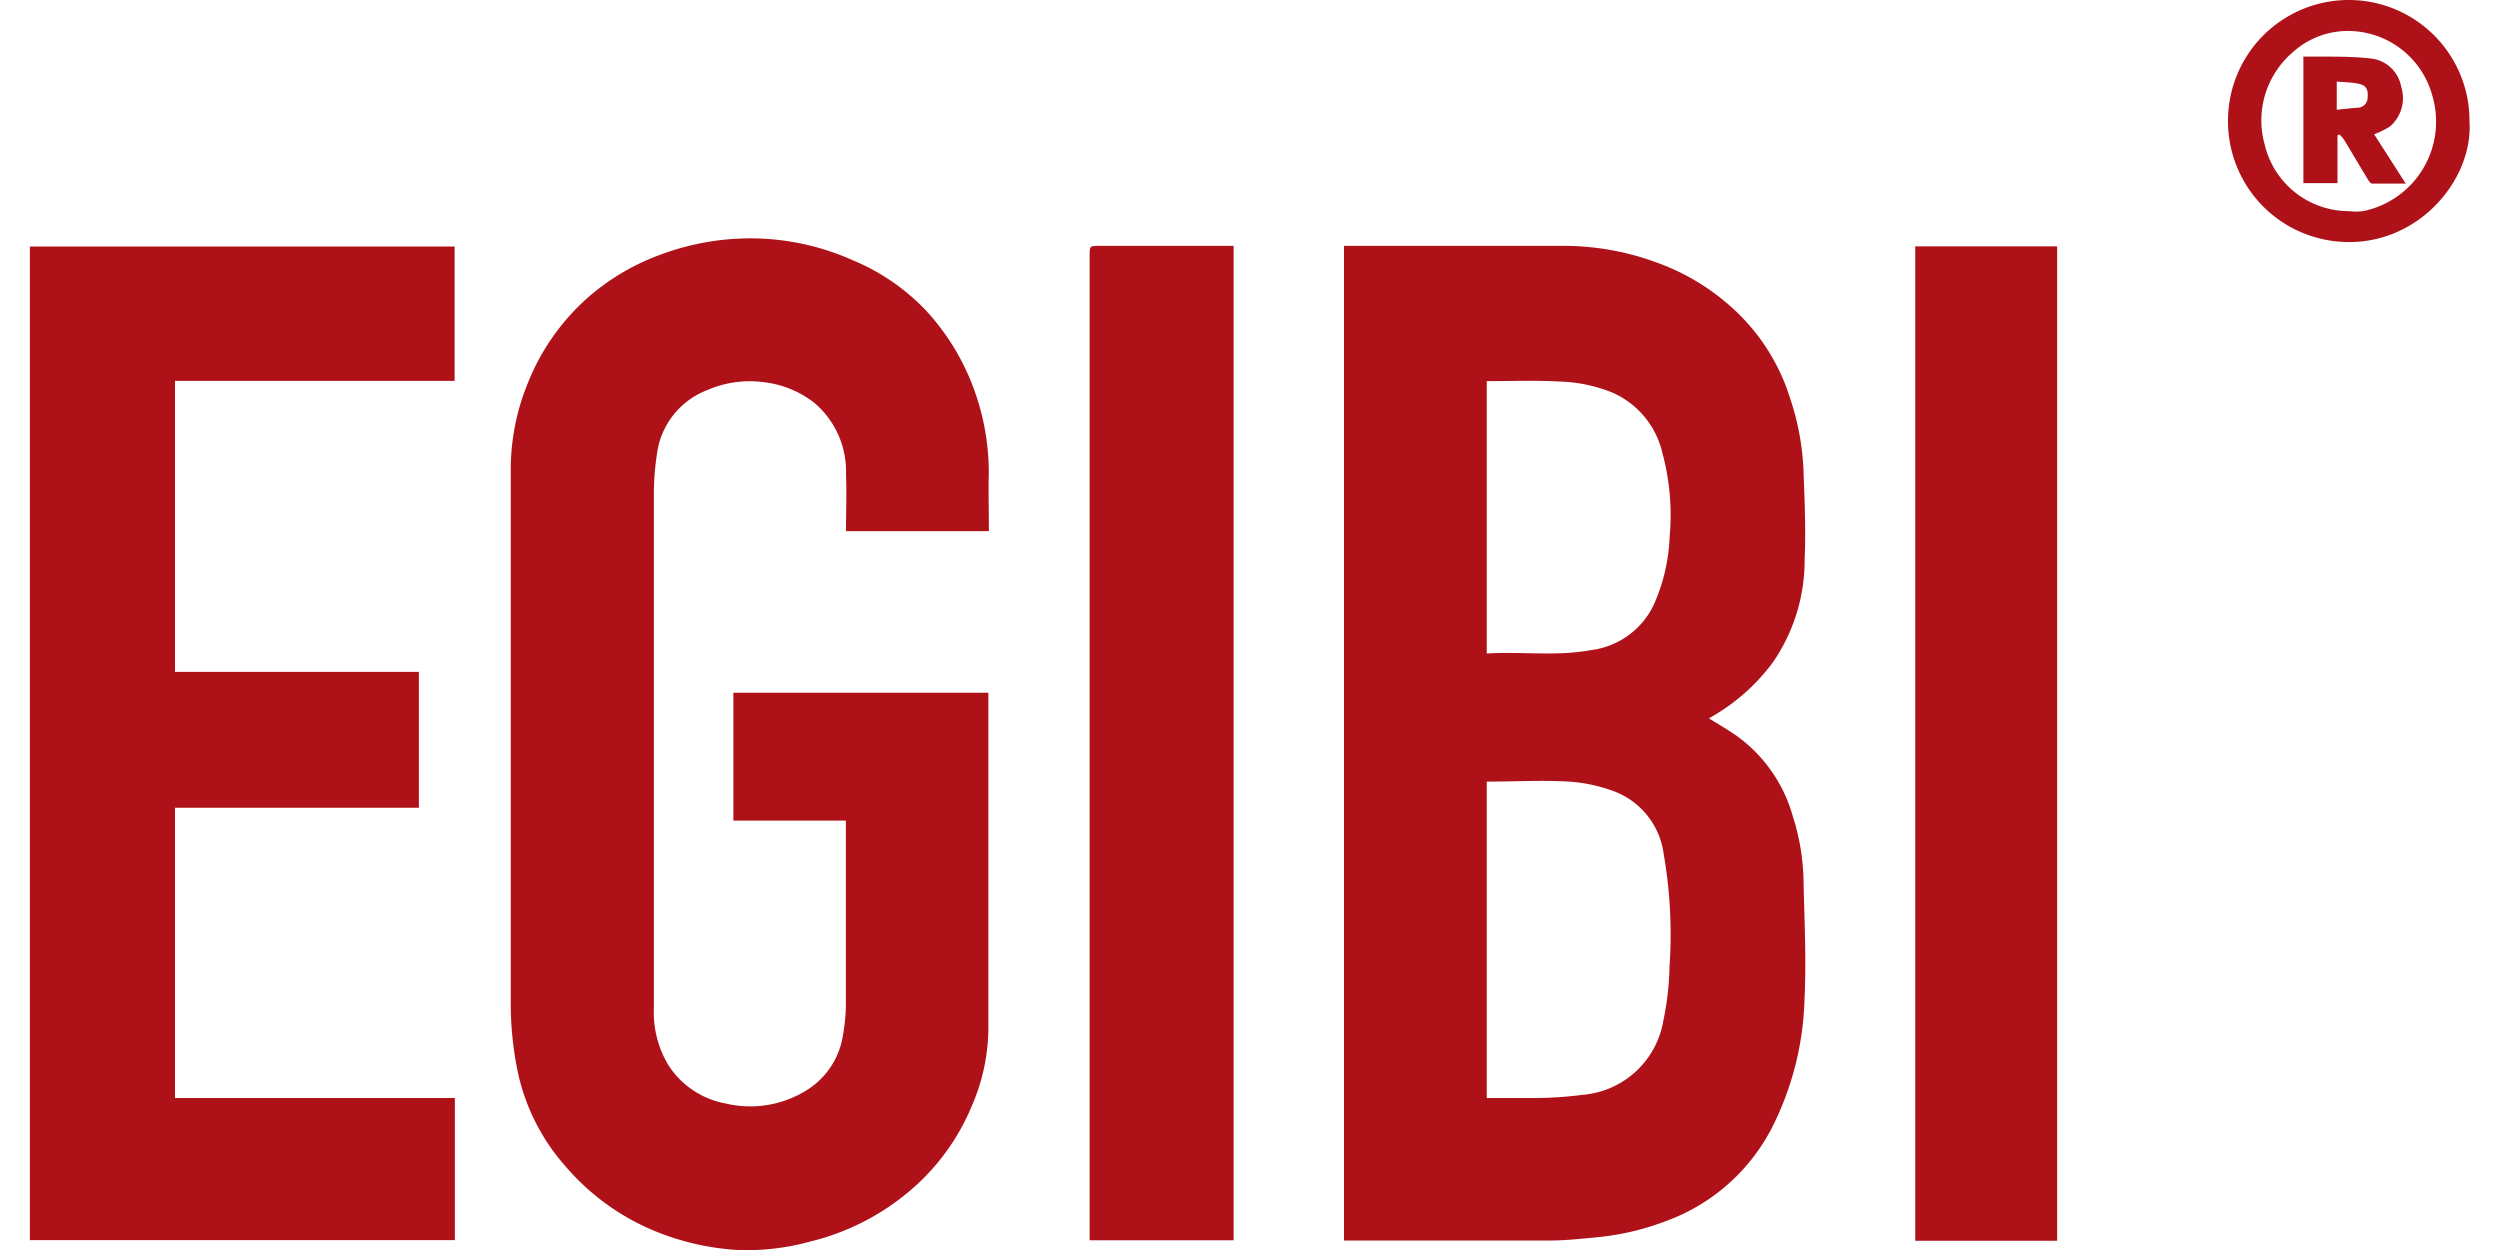
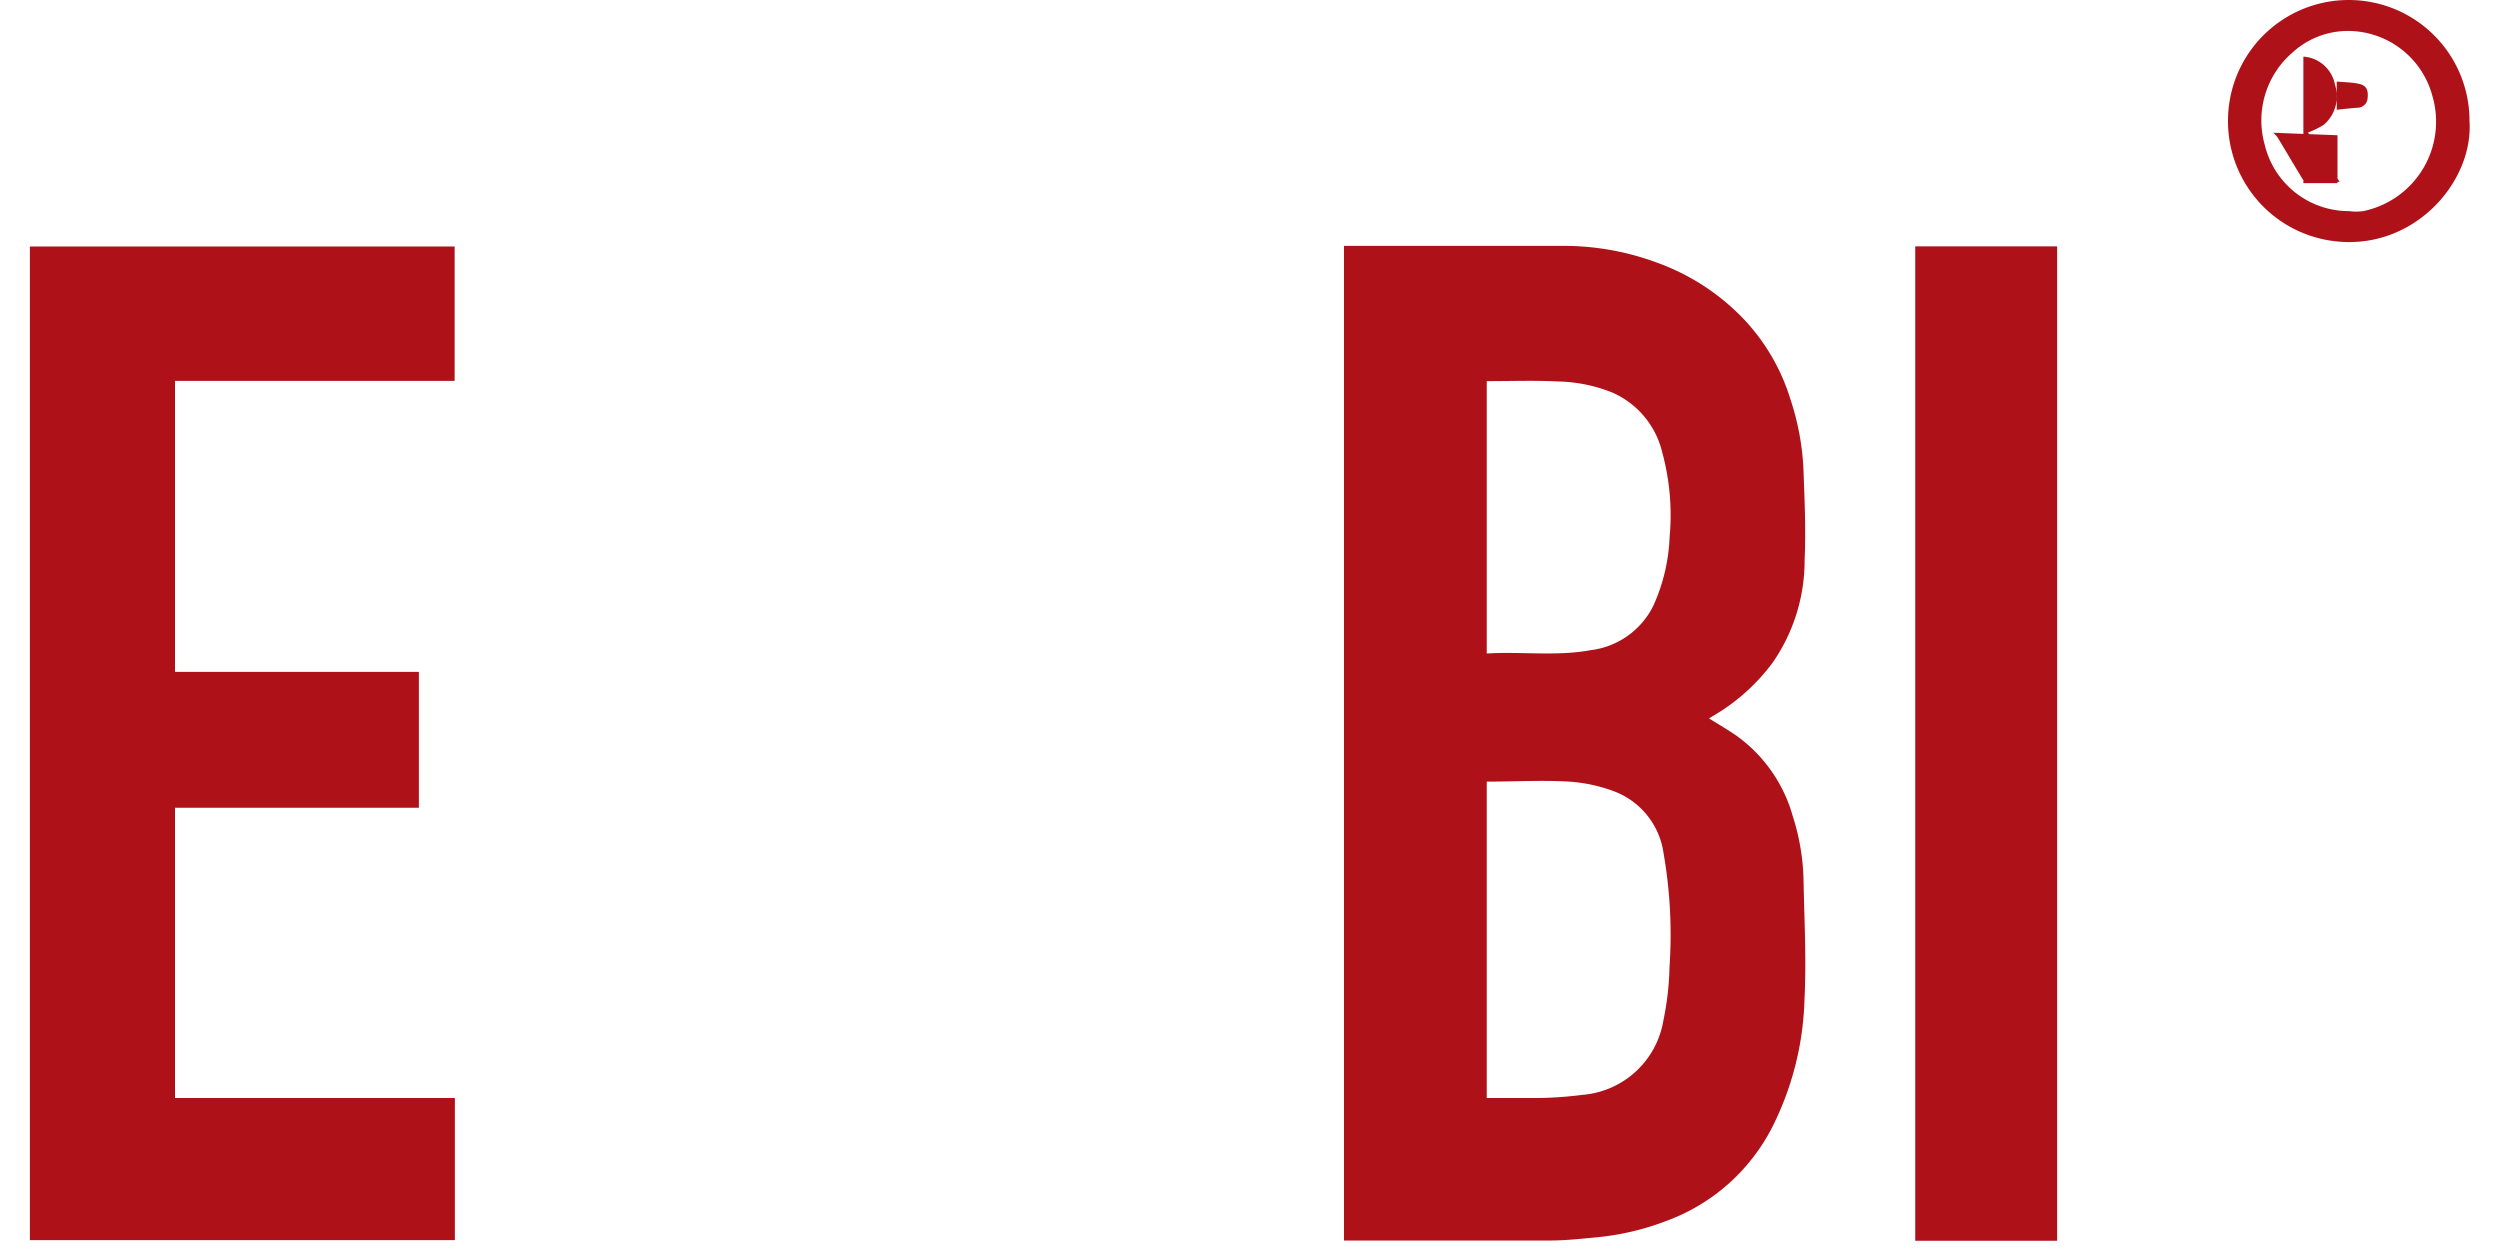
<svg xmlns="http://www.w3.org/2000/svg" id="Layer_1" data-name="Layer 1" viewBox="0 0 200 100">
  <defs>
    <style>.cls-1{fill:#af1119;}</style>
  </defs>
  <title>logo-egibi</title>
  <path class="cls-1" d="M136.72,57.47c.75.47,1.51.91,2.23,1.41a11.85,11.85,0,0,1,4.47,6.41,17.86,17.86,0,0,1,.86,5c.06,3.22.24,6.45.08,9.65a24.14,24.14,0,0,1-2.6,10.27,15.49,15.49,0,0,1-8.44,7.46A21.16,21.16,0,0,1,127.57,99c-1.15.11-2.29.23-3.44.24-5.31,0-10.62,0-15.93,0h-.68V19.67h.65c5.72,0,11.43,0,17.14,0A21.49,21.49,0,0,1,132.53,21a18.06,18.06,0,0,1,6.06,3.64,16.23,16.23,0,0,1,4.63,7.26,20.67,20.67,0,0,1,1.05,5.5c.09,2.46.21,4.92.1,7.37A14.36,14.36,0,0,1,141.82,53,15.86,15.86,0,0,1,137,57.3ZM118.94,87.84c1.3,0,2.58,0,3.85,0s2.54-.09,3.79-.25a7.15,7.15,0,0,0,6.5-6,22.92,22.92,0,0,0,.48-4.22,37.82,37.82,0,0,0-.48-9.14,6.21,6.21,0,0,0-3.94-4.92,12.75,12.75,0,0,0-3.59-.78c-2.19-.13-4.39,0-6.61,0Zm0-57.35V52.28c2.8-.17,5.58.24,8.33-.27a6.45,6.45,0,0,0,5-3.56,14.62,14.62,0,0,0,1.3-5.5,19.07,19.07,0,0,0-.58-6.72A7,7,0,0,0,129,31.41a12.28,12.28,0,0,0-4.29-.89C122.83,30.42,120.91,30.49,119,30.49Z" />
-   <path class="cls-1" d="M79.11,42.49H67.68c0-1.54.06-3.06,0-4.57a7.17,7.17,0,0,0-2.52-5.68,8,8,0,0,0-3.94-1.65,8.56,8.56,0,0,0-4.72.65,6.33,6.33,0,0,0-3.94,5.06,21.07,21.07,0,0,0-.25,3.37q0,20.46,0,40.93a8.22,8.22,0,0,0,1.16,4.61,6.93,6.93,0,0,0,4.59,3.07,8.51,8.51,0,0,0,6.37-1,6.29,6.29,0,0,0,3-4.43,14.44,14.44,0,0,0,.24-2.53c0-4.67,0-9.34,0-14v-.67h-9V55.42h20.4V56c0,8.81,0,17.63,0,26.44a15.85,15.85,0,0,1-1.31,6,17.88,17.88,0,0,1-4.06,6,19.37,19.37,0,0,1-8.87,4.88A19.1,19.1,0,0,1,59,100a20.71,20.71,0,0,1-6.6-1.51,18.87,18.87,0,0,1-7.13-5.15,16.62,16.62,0,0,1-3.89-7.79A27.11,27.11,0,0,1,40.86,80q0-21.26,0-42.5a18.21,18.21,0,0,1,1.37-6.86,18,18,0,0,1,4.91-6.93,18.3,18.3,0,0,1,5.57-3.29,20.61,20.61,0,0,1,6.64-1.34,20.06,20.06,0,0,1,8.85,1.73,17.1,17.1,0,0,1,5.85,4,18.76,18.76,0,0,1,4.19,7.29,19.27,19.27,0,0,1,.85,6.41C79.08,39.82,79.11,41.13,79.11,42.49Z" />
  <path class="cls-1" d="M33.51,53.75V64.62H14V87.84H36.39V99.21h-34V19.72H36.37V30.47H14V53.75Z" />
-   <path class="cls-1" d="M98.69,19.67V99.22H87.17V20.46c0-.79,0-.79.77-.79H98.69Z" />
  <path class="cls-1" d="M164.57,99.26H153.22V19.71h11.35Z" />
  <path class="cls-1" d="M197.56,9.7c.31,4.82-4.33,10.15-10.44,9.63a9.66,9.66,0,0,1-8.88-9.67,9.66,9.66,0,1,1,19.32,0Zm-9.64,7.19a4.34,4.34,0,0,0,1.14,0,7.31,7.31,0,0,0,5.53-9.22,7,7,0,0,0-7-5.19,6.57,6.57,0,0,0-4.2,1.73,7.16,7.16,0,0,0-2.22,7.34A6.92,6.92,0,0,0,187.92,16.89Z" />
-   <path class="cls-1" d="M187,10.82v3.83h-2.73V4.53c.51,0,1,0,1.54,0,1.25,0,2.51,0,3.75.14a2.76,2.76,0,0,1,2.53,2.25,3,3,0,0,1-.88,3.19,6.63,6.63,0,0,1-1.28.63l2.53,3.95c-.94,0-1.82,0-2.68,0-.18,0-.35-.34-.48-.55-.61-1-1.19-2-1.8-3a3.07,3.07,0,0,0-.34-.38Zm-.06-4.3V8.78c.58-.06,1.1-.12,1.63-.16a.82.82,0,0,0,.84-.8c.07-.69-.15-1-.72-1.12S187.52,6.58,186.9,6.52Z" />
+   <path class="cls-1" d="M187,10.82v3.83h-2.73V4.53a2.76,2.76,0,0,1,2.53,2.25,3,3,0,0,1-.88,3.19,6.63,6.63,0,0,1-1.28.63l2.53,3.95c-.94,0-1.82,0-2.68,0-.18,0-.35-.34-.48-.55-.61-1-1.19-2-1.8-3a3.07,3.07,0,0,0-.34-.38Zm-.06-4.3V8.78c.58-.06,1.1-.12,1.63-.16a.82.82,0,0,0,.84-.8c.07-.69-.15-1-.72-1.12S187.52,6.58,186.9,6.52Z" />
</svg>